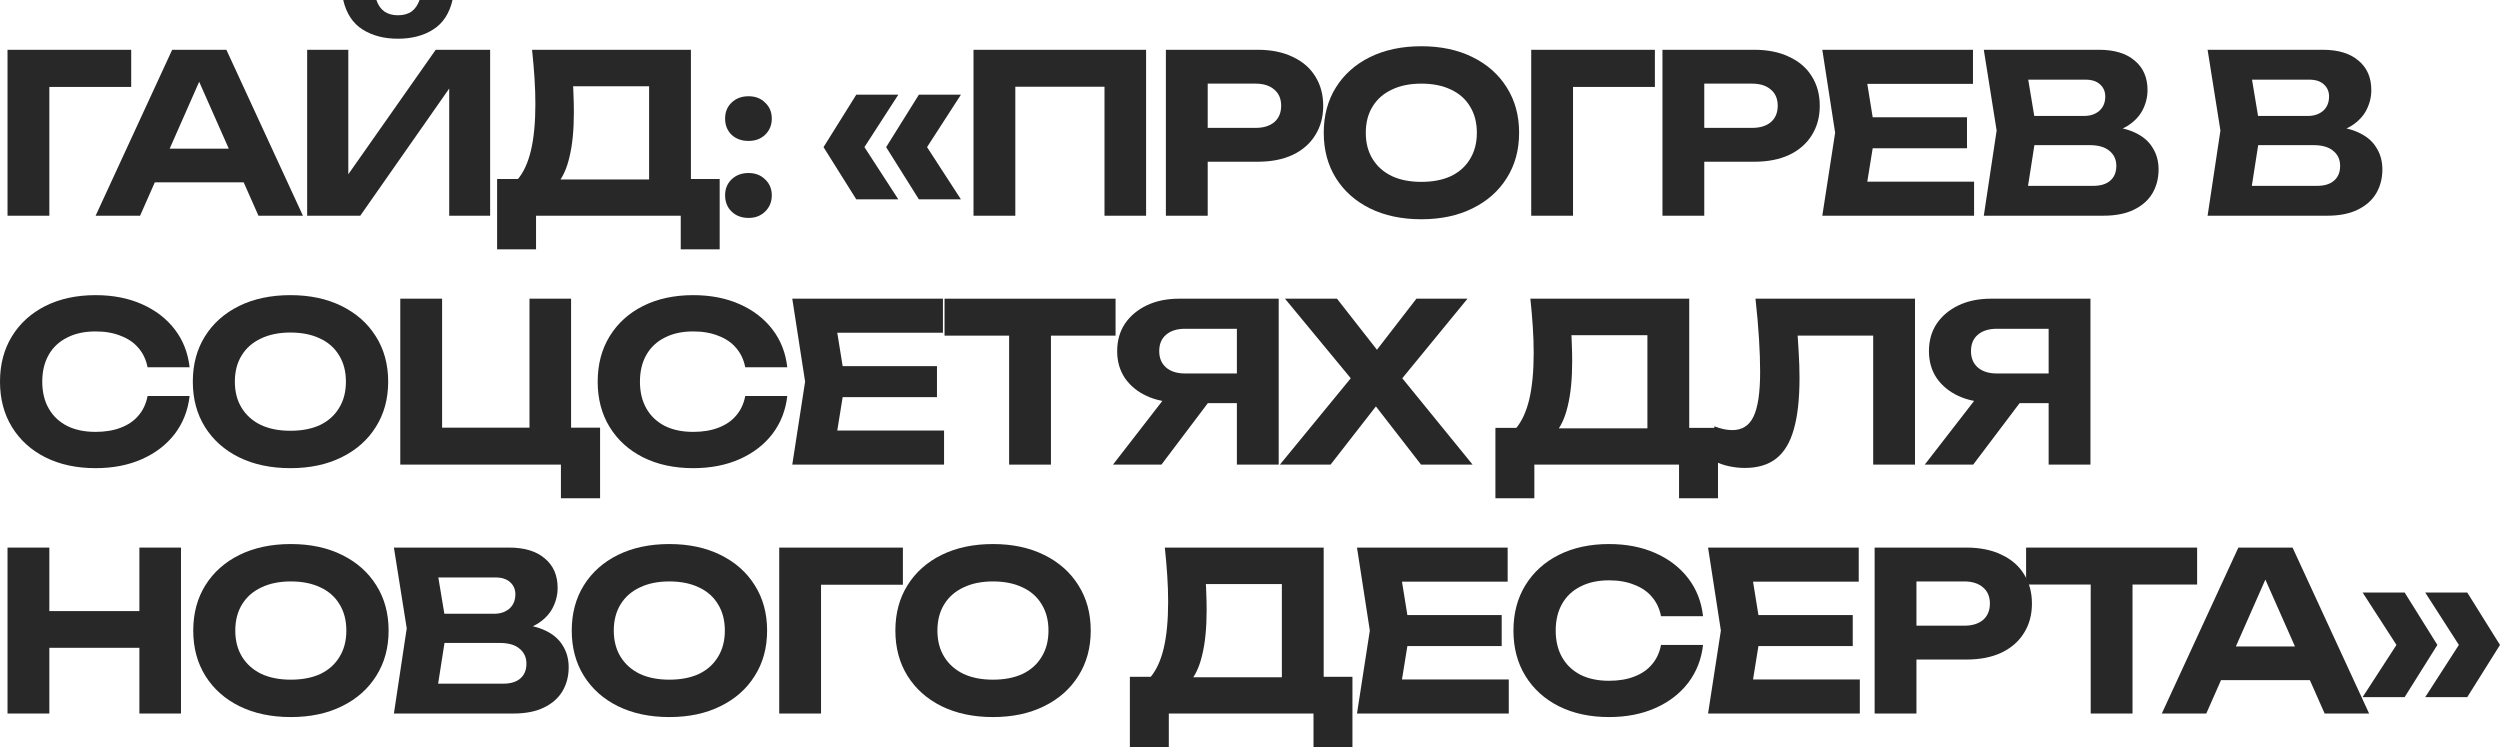
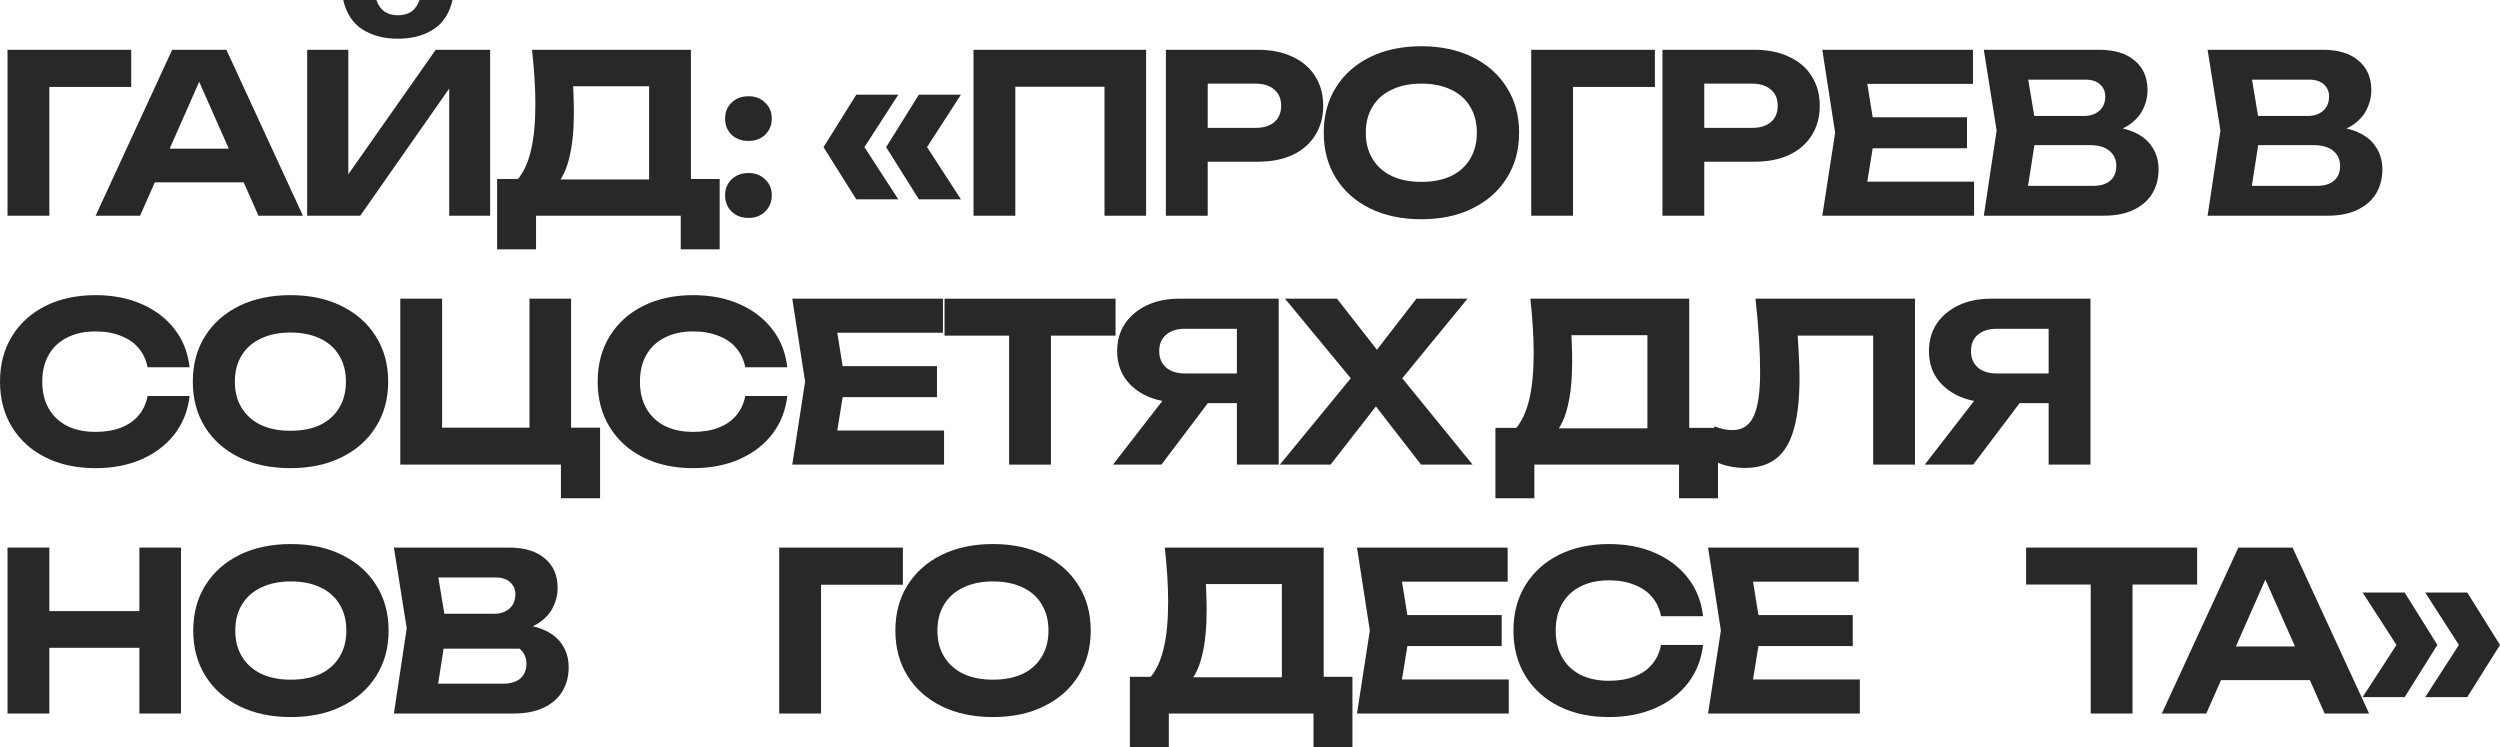
<svg xmlns="http://www.w3.org/2000/svg" viewBox="0 0 180.793 54.032" fill="none">
  <path d="M9.488 3.6V6.288H2.208L3.568 4.928V15.6H0.544V3.6H9.488Z" fill="#282828" />
  <path d="M10.195 13.184V10.752H18.483V13.184H10.195ZM16.371 3.6L21.907 15.6H18.691L13.939 4.864H14.867L10.131 15.6H6.915L12.451 3.6H16.371Z" fill="#282828" />
  <path d="M22.213 15.6V3.6H25.189V14.032L24.309 13.856L31.509 3.6H35.445V15.6H32.485V4.992L33.349 5.168L26.053 15.6H22.213ZM24.821 0H27.221C27.338 0.363 27.53 0.64 27.797 0.832C28.064 1.013 28.389 1.104 28.773 1.104C29.178 1.104 29.509 1.013 29.765 0.832C30.021 0.64 30.213 0.363 30.341 0H32.725C32.501 0.971 32.037 1.68 31.333 2.128C30.64 2.576 29.786 2.8 28.773 2.8C27.77 2.8 26.917 2.576 26.213 2.128C25.509 1.68 25.045 0.971 24.821 0Z" fill="#282828" />
  <path d="M35.949 18.032V12.944H38.349L39.453 12.976H47.949L48.685 12.944H52.045V18.032H49.229V15.6H38.765V18.032H35.949ZM38.477 3.6H49.965V14.704H46.941V4.864L48.301 6.24H40.093L41.341 5.232C41.416 5.755 41.458 6.261 41.469 6.752C41.49 7.232 41.501 7.691 41.501 8.128C41.501 9.408 41.394 10.485 41.181 11.36C40.978 12.235 40.664 12.901 40.237 13.36C39.821 13.808 39.303 14.032 38.685 14.032L37.421 12.992C37.858 12.48 38.184 11.776 38.397 10.88C38.61 9.973 38.717 8.853 38.717 7.52C38.717 6.912 38.696 6.283 38.653 5.632C38.61 4.971 38.552 4.293 38.477 3.6Z" fill="#282828" />
  <path d="M54.134 15.76C53.632 15.76 53.222 15.605 52.902 15.296C52.592 14.987 52.437 14.597 52.437 14.128C52.437 13.659 52.592 13.275 52.902 12.976C53.222 12.667 53.632 12.512 54.134 12.512C54.624 12.512 55.024 12.667 55.334 12.976C55.654 13.275 55.814 13.659 55.814 14.128C55.814 14.597 55.654 14.987 55.334 15.296C55.024 15.605 54.624 15.76 54.134 15.76ZM54.134 10.192C53.632 10.192 53.222 10.043 52.902 9.744C52.592 9.435 52.437 9.045 52.437 8.576C52.437 8.107 52.592 7.723 52.902 7.424C53.222 7.115 53.632 6.96 54.134 6.96C54.624 6.96 55.024 7.115 55.334 7.424C55.654 7.723 55.814 8.107 55.814 8.576C55.814 9.045 55.654 9.435 55.334 9.744C55.024 10.043 54.624 10.192 54.134 10.192Z" fill="#282828" />
  <path d="M61.923 6.848H64.963L62.275 11.008V10.272L64.963 14.416H61.923L59.555 10.64L61.923 6.848ZM66.451 6.848H69.491L66.803 11.008V10.272L69.491 14.416H66.451L64.083 10.64L66.451 6.848Z" fill="#282828" />
  <path d="M82.882 3.6V15.6H79.874V4.912L81.249 6.272H72.065L73.425 4.912V15.6H70.401V3.6H82.882Z" fill="#282828" />
  <path d="M90.954 3.6C91.935 3.6 92.778 3.771 93.482 4.112C94.197 4.443 94.741 4.912 95.114 5.52C95.498 6.128 95.69 6.837 95.69 7.648C95.69 8.459 95.498 9.168 95.114 9.776C94.741 10.384 94.197 10.859 93.482 11.2C92.778 11.531 91.935 11.696 90.954 11.696H85.706V9.248H90.794C91.37 9.248 91.824 9.109 92.154 8.832C92.485 8.544 92.65 8.149 92.65 7.648C92.65 7.147 92.485 6.757 92.154 6.48C91.824 6.192 91.37 6.048 90.794 6.048H85.978L87.338 4.64V15.6H84.314V3.6H90.954Z" fill="#282828" />
  <path d="M102.786 15.856C101.378 15.856 100.14 15.595 99.074 15.072C98.018 14.549 97.196 13.819 96.61 12.88C96.023 11.941 95.73 10.848 95.73 9.6C95.73 8.352 96.023 7.259 96.61 6.32C97.196 5.381 98.018 4.651 99.074 4.128C100.14 3.605 101.378 3.344 102.786 3.344C104.194 3.344 105.426 3.605 106.482 4.128C107.548 4.651 108.375 5.381 108.962 6.32C109.559 7.259 109.858 8.352 109.858 9.6C109.858 10.848 109.559 11.941 108.962 12.88C108.375 13.819 107.548 14.549 106.482 15.072C105.426 15.595 104.194 15.856 102.786 15.856ZM102.786 13.152C103.618 13.152 104.332 13.013 104.93 12.736C105.527 12.448 105.986 12.037 106.306 11.504C106.636 10.971 106.802 10.336 106.802 9.6C106.802 8.864 106.636 8.229 106.306 7.696C105.986 7.163 105.527 6.757 104.93 6.48C104.332 6.192 103.618 6.048 102.786 6.048C101.964 6.048 101.255 6.192 100.658 6.48C100.06 6.757 99.596 7.163 99.266 7.696C98.935 8.229 98.77 8.864 98.77 9.6C98.77 10.336 98.935 10.971 99.266 11.504C99.596 12.037 100.06 12.448 100.658 12.736C101.255 13.013 101.964 13.152 102.786 13.152Z" fill="#282828" />
  <path d="M119.677 3.6V6.288H112.397L113.757 4.928V15.6H110.733V3.6H119.677Z" fill="#282828" />
  <path d="M126.864 3.6C127.845 3.6 128.688 3.771 129.392 4.112C130.107 4.443 130.651 4.912 131.024 5.52C131.408 6.128 131.6 6.837 131.6 7.648C131.6 8.459 131.408 9.168 131.024 9.776C130.651 10.384 130.107 10.859 129.392 11.2C128.688 11.531 127.845 11.696 126.864 11.696H121.616V9.248H126.704C127.28 9.248 127.733 9.109 128.064 8.832C128.395 8.544 128.56 8.149 128.56 7.648C128.56 7.147 128.395 6.757 128.064 6.48C127.733 6.192 127.28 6.048 126.704 6.048H121.888L123.248 4.64V15.6H120.224V3.6H126.864Z" fill="#282828" />
  <path d="M142.248 8.48V10.72H133.56V8.48H142.248ZM135.608 9.6L134.808 14.56L133.544 13.136H142.76V15.6H131.784L132.712 9.6L131.784 3.6H142.68V6.064H133.544L134.808 4.64L135.608 9.6Z" fill="#282828" />
  <path d="M151.751 9.712L152.007 9.12C152.945 9.141 153.713 9.285 154.311 9.552C154.919 9.819 155.367 10.187 155.655 10.656C155.953 11.115 156.103 11.648 156.103 12.256C156.103 12.896 155.953 13.472 155.655 13.984C155.356 14.485 154.908 14.88 154.311 15.168C153.724 15.456 152.988 15.6 152.103 15.6H143.463L144.391 9.44L143.463 3.6H151.799C152.908 3.6 153.767 3.861 154.375 4.384C154.993 4.896 155.303 5.605 155.303 6.512C155.303 7.013 155.185 7.493 154.951 7.952C154.716 8.411 154.343 8.8 153.831 9.12C153.319 9.429 152.625 9.627 151.751 9.712ZM146.439 14.864L145.287 13.44H151.383C151.905 13.44 152.311 13.317 152.599 13.072C152.897 12.816 153.047 12.459 153.047 12C153.047 11.541 152.881 11.179 152.551 10.912C152.231 10.635 151.751 10.496 151.111 10.496H146.119V8.384H150.727C151.164 8.384 151.527 8.261 151.815 8.016C152.103 7.76 152.247 7.413 152.247 6.976C152.247 6.624 152.124 6.336 151.879 6.112C151.633 5.877 151.276 5.76 150.807 5.76H145.303L146.439 4.336L147.287 9.44L146.439 14.864Z" fill="#282828" />
  <path d="M167.935 9.712L168.191 9.12C169.13 9.141 169.898 9.285 170.495 9.552C171.103 9.819 171.551 10.187 171.839 10.656C172.138 11.115 172.287 11.648 172.287 12.256C172.287 12.896 172.138 13.472 171.839 13.984C171.541 14.485 171.093 14.88 170.495 15.168C169.909 15.456 169.173 15.6 168.287 15.6H159.647L160.575 9.44L159.647 3.6H167.983C169.093 3.6 169.951 3.861 170.559 4.384C171.178 4.896 171.487 5.605 171.487 6.512C171.487 7.013 171.37 7.493 171.135 7.952C170.901 8.411 170.527 8.8 170.015 9.12C169.503 9.429 168.81 9.627 167.935 9.712ZM162.623 14.864L161.471 13.44H167.567C168.09 13.44 168.495 13.317 168.783 13.072C169.082 12.816 169.231 12.459 169.231 12C169.231 11.541 169.066 11.179 168.735 10.912C168.415 10.635 167.935 10.496 167.295 10.496H162.303V8.384H166.911C167.349 8.384 167.711 8.261 167.999 8.016C168.287 7.76 168.431 7.413 168.431 6.976C168.431 6.624 168.309 6.336 168.063 6.112C167.818 5.877 167.461 5.76 166.991 5.76H161.487L162.623 4.336L163.471 9.44L162.623 14.864Z" fill="#282828" />
  <path d="M13.712 28.64C13.595 29.675 13.237 30.587 12.64 31.376C12.043 32.155 11.253 32.763 10.272 33.2C9.291 33.637 8.171 33.856 6.912 33.856C5.536 33.856 4.325 33.595 3.28 33.072C2.245 32.549 1.44 31.819 0.864 30.88C0.288 29.941 0 28.848 0 27.6C0 26.352 0.288 25.259 0.864 24.32C1.44 23.381 2.245 22.651 3.28 22.128C4.325 21.605 5.536 21.344 6.912 21.344C8.171 21.344 9.291 21.563 10.272 22C11.253 22.437 12.043 23.045 12.64 23.824C13.237 24.603 13.595 25.515 13.712 26.56H10.672C10.565 26.016 10.347 25.552 10.016 25.168C9.696 24.784 9.269 24.491 8.736 24.288C8.213 24.075 7.605 23.968 6.912 23.968C6.112 23.968 5.424 24.117 4.848 24.416C4.272 24.704 3.829 25.12 3.52 25.664C3.211 26.208 3.056 26.853 3.056 27.6C3.056 28.347 3.211 28.992 3.52 29.536C3.829 30.08 4.272 30.501 4.848 30.8C5.424 31.088 6.112 31.232 6.912 31.232C7.605 31.232 8.213 31.131 8.736 30.928C9.269 30.725 9.696 30.432 10.016 30.048C10.347 29.664 10.565 29.195 10.672 28.64H13.712Z" fill="#282828" />
  <path d="M21 33.856C19.592 33.856 18.355 33.595 17.288 33.072C16.232 32.549 15.411 31.819 14.824 30.88C14.237 29.941 13.944 28.848 13.944 27.6C13.944 26.352 14.237 25.259 14.824 24.32C15.411 23.381 16.232 22.651 17.288 22.128C18.355 21.605 19.592 21.344 21 21.344C22.408 21.344 23.64 21.605 24.696 22.128C25.762 22.651 26.589 23.381 27.176 24.32C27.773 25.259 28.072 26.352 28.072 27.6C28.072 28.848 27.773 29.941 27.176 30.88C26.589 31.819 25.762 32.549 24.696 33.072C23.64 33.595 22.408 33.856 21 33.856ZM21 31.152C21.832 31.152 22.547 31.013 23.144 30.736C23.741 30.448 24.2 30.037 24.52 29.504C24.851 28.971 25.016 28.336 25.016 27.6C25.016 26.864 24.851 26.229 24.52 25.696C24.2 25.163 23.741 24.757 23.144 24.48C22.547 24.192 21.832 24.048 21 24.048C20.179 24.048 19.469 24.192 18.872 24.48C18.275 24.757 17.811 25.163 17.48 25.696C17.149 26.229 16.984 26.864 16.984 27.6C16.984 28.336 17.149 28.971 17.48 29.504C17.811 30.037 18.275 30.448 18.872 30.736C19.469 31.013 20.179 31.152 21 31.152Z" fill="#282828" />
  <path d="M41.299 21.6V31.904L40.259 30.928H43.396V36.032H40.564V33.056L41.491 33.6H28.947V21.6H31.971V31.904L30.996 30.928H39.347L38.291 31.904V21.6H41.299Z" fill="#282828" />
  <path d="M56.934 28.64C56.817 29.675 56.46 30.587 55.862 31.376C55.265 32.155 54.476 32.763 53.494 33.2C52.513 33.637 51.393 33.856 50.134 33.856C48.758 33.856 47.548 33.595 46.502 33.072C45.468 32.549 44.662 31.819 44.087 30.88C43.51 29.941 43.223 28.848 43.223 27.6C43.223 26.352 43.51 25.259 44.087 24.32C44.662 23.381 45.468 22.651 46.502 22.128C47.548 21.605 48.758 21.344 50.134 21.344C51.393 21.344 52.513 21.563 53.494 22C54.476 22.437 55.265 23.045 55.862 23.824C56.46 24.603 56.817 25.515 56.934 26.56H53.894C53.788 26.016 53.569 25.552 53.238 25.168C52.918 24.784 52.492 24.491 51.959 24.288C51.436 24.075 50.828 23.968 50.134 23.968C49.335 23.968 48.646 24.117 48.07 24.416C47.494 24.704 47.052 25.12 46.742 25.664C46.433 26.208 46.279 26.853 46.279 27.6C46.279 28.347 46.433 28.992 46.742 29.536C47.052 30.08 47.494 30.501 48.07 30.8C48.646 31.088 49.335 31.232 50.134 31.232C50.828 31.232 51.436 31.131 51.959 30.928C52.492 30.725 52.918 30.432 53.238 30.048C53.569 29.664 53.788 29.195 53.894 28.64H56.934Z" fill="#282828" />
  <path d="M67.759 26.48V28.72H59.071V26.48H67.759ZM61.12 27.6L60.319 32.56L59.055 31.136H68.272V33.6H57.295L58.223 27.6L57.295 21.6H68.191V24.064H59.055L60.319 22.64L61.12 27.6Z" fill="#282828" />
  <path d="M72.977 22.928H76.001V33.6H72.977V22.928ZM68.306 21.6H80.674V24.272H68.306V21.6Z" fill="#282828" />
  <path d="M90.391 27.008V29.152H85.304L85.288 29.104C84.392 29.104 83.608 28.949 82.936 28.64C82.264 28.331 81.736 27.899 81.352 27.344C80.978 26.789 80.791 26.139 80.791 25.392C80.791 24.635 80.978 23.973 81.352 23.408C81.736 22.843 82.264 22.4 82.936 22.08C83.608 21.76 84.392 21.6 85.288 21.6H92.472V33.6H89.448V22.416L90.808 23.776H85.704C85.117 23.776 84.658 23.92 84.327 24.208C83.997 24.485 83.832 24.88 83.832 25.392C83.832 25.893 83.997 26.288 84.327 26.576C84.658 26.864 85.117 27.008 85.704 27.008H90.391ZM88.231 27.984L83.992 33.6H80.488L84.84 27.984H88.231Z" fill="#282828" />
  <path d="M100.67 28.256V26.448L106.494 33.6H102.766L98.782 28.464H100.222L96.222 33.6H92.558L98.414 26.464V28.24L92.926 21.6H96.686L100.318 26.24H98.846L102.43 21.6H106.126L100.67 28.256Z" fill="#282828" />
  <path d="M108.144 36.032V30.944H110.544L111.648 30.976H120.144L120.88 30.944H124.24V36.032H121.424V33.6H110.96V36.032H108.144ZM110.672 21.6H122.16V32.704H119.136V22.864L120.496 24.24H112.288L113.536 23.232C113.61 23.755 113.653 24.261 113.664 24.752C113.685 25.232 113.696 25.691 113.696 26.128C113.696 27.408 113.589 28.485 113.376 29.36C113.173 30.235 112.858 30.901 112.432 31.36C112.016 31.808 111.498 32.032 110.88 32.032L109.616 30.992C110.053 30.48 110.378 29.776 110.592 28.88C110.805 27.973 110.912 26.853 110.912 25.52C110.912 24.912 110.89 24.283 110.848 23.632C110.805 22.971 110.746 22.293 110.672 21.6Z" fill="#282828" />
  <path d="M126.952 21.6H138.488V33.6H135.464V22.912L136.824 24.272H128.632L129.912 23.264C129.987 24.011 130.04 24.725 130.072 25.408C130.115 26.08 130.136 26.72 130.136 27.328C130.136 28.853 129.998 30.096 129.72 31.056C129.454 32.005 129.027 32.709 128.44 33.168C127.864 33.616 127.112 33.84 126.184 33.84C125.79 33.84 125.4 33.797 125.016 33.712C124.632 33.627 124.286 33.504 123.976 33.344V30.832C124.446 31.013 124.878 31.104 125.272 31.104C125.987 31.104 126.499 30.779 126.808 30.128C127.128 29.467 127.288 28.389 127.288 26.896C127.288 26.192 127.262 25.403 127.208 24.528C127.155 23.643 127.07 22.667 126.952 21.6Z" fill="#282828" />
  <path d="M149.096 27.008V29.152H144.008L143.992 29.104C143.096 29.104 142.312 28.949 141.64 28.64C140.968 28.331 140.44 27.899 140.056 27.344C139.682 26.789 139.496 26.139 139.496 25.392C139.496 24.635 139.682 23.973 140.056 23.408C140.44 22.843 140.968 22.4 141.64 22.08C142.312 21.76 143.096 21.6 143.992 21.6H151.176V33.6H148.152V22.416L149.512 23.776H144.408C143.821 23.776 143.362 23.92 143.031 24.208C142.701 24.485 142.536 24.88 142.536 25.392C142.536 25.893 142.701 26.288 143.031 26.576C143.362 26.864 143.821 27.008 144.408 27.008H149.096ZM146.935 27.984L142.696 33.6H139.192L143.544 27.984H146.935Z" fill="#282828" />
  <path d="M0.544 39.6H3.568V51.6H0.544V39.6ZM10.08 39.6H13.088V51.6H10.08V39.6ZM2.224 44.192H11.36V46.848H2.224V44.192Z" fill="#282828" />
  <path d="M21.031 51.856C19.623 51.856 18.386 51.595 17.319 51.072C16.263 50.549 15.442 49.819 14.855 48.88C14.269 47.941 13.975 46.848 13.975 45.6C13.975 44.352 14.269 43.259 14.855 42.32C15.442 41.381 16.263 40.651 17.319 40.128C18.386 39.605 19.623 39.344 21.031 39.344C22.439 39.344 23.671 39.605 24.727 40.128C25.794 40.651 26.621 41.381 27.207 42.32C27.804 43.259 28.103 44.352 28.103 45.6C28.103 46.848 27.804 47.941 27.207 48.88C26.621 49.819 25.794 50.549 24.727 51.072C23.671 51.595 22.439 51.856 21.031 51.856ZM21.031 49.152C21.863 49.152 22.578 49.013 23.175 48.736C23.773 48.448 24.231 48.037 24.551 47.504C24.882 46.971 25.047 46.336 25.047 45.6C25.047 44.864 24.882 44.229 24.551 43.696C24.231 43.163 23.773 42.757 23.175 42.48C22.578 42.192 21.863 42.048 21.031 42.048C20.21 42.048 19.501 42.192 18.903 42.48C18.306 42.757 17.842 43.163 17.511 43.696C17.181 44.229 17.015 44.864 17.015 45.6C17.015 46.336 17.181 46.971 17.511 47.504C17.842 48.037 18.306 48.448 18.903 48.736C19.501 49.013 20.21 49.152 21.031 49.152Z" fill="#282828" />
-   <path d="M36.774 45.712L37.03 45.12C37.968 45.141 38.736 45.285 39.334 45.552C39.942 45.819 40.39 46.187 40.678 46.656C40.976 47.115 41.126 47.648 41.126 48.256C41.126 48.896 40.976 49.472 40.678 49.984C40.379 50.485 39.931 50.88 39.334 51.168C38.747 51.456 38.011 51.6 37.126 51.6H28.486L29.414 45.44L28.486 39.6H36.822C37.931 39.6 38.79 39.861 39.398 40.384C40.016 40.896 40.326 41.605 40.326 42.512C40.326 43.013 40.208 43.493 39.974 43.952C39.739 44.411 39.366 44.8 38.854 45.12C38.342 45.429 37.648 45.627 36.774 45.712ZM31.462 50.864L30.31 49.44H36.406C36.928 49.44 37.334 49.317 37.622 49.072C37.92 48.816 38.07 48.459 38.07 48C38.07 47.541 37.904 47.179 37.574 46.912C37.254 46.635 36.774 46.496 36.134 46.496H31.142V44.384H35.75C36.187 44.384 36.55 44.261 36.838 44.016C37.126 43.76 37.27 43.413 37.27 42.976C37.27 42.624 37.147 42.336 36.902 42.112C36.656 41.877 36.299 41.76 35.83 41.76H30.326L31.462 40.336L32.31 45.44L31.462 50.864Z" fill="#282828" />
-   <path d="M48.403 51.856C46.995 51.856 45.758 51.595 44.691 51.072C43.635 50.549 42.814 49.819 42.227 48.88C41.641 47.941 41.347 46.848 41.347 45.6C41.347 44.352 41.641 43.259 42.227 42.32C42.814 41.381 43.635 40.651 44.691 40.128C45.758 39.605 46.995 39.344 48.403 39.344C49.811 39.344 51.043 39.605 52.099 40.128C53.166 40.651 53.993 41.381 54.579 42.32C55.177 43.259 55.475 44.352 55.475 45.6C55.475 46.848 55.177 47.941 54.579 48.88C53.993 49.819 53.166 50.549 52.099 51.072C51.043 51.595 49.811 51.856 48.403 51.856ZM48.403 49.152C49.235 49.152 49.95 49.013 50.547 48.736C51.145 48.448 51.603 48.037 51.923 47.504C52.254 46.971 52.419 46.336 52.419 45.6C52.419 44.864 52.254 44.229 51.923 43.696C51.603 43.163 51.145 42.757 50.547 42.48C49.95 42.192 49.235 42.048 48.403 42.048C47.582 42.048 46.873 42.192 46.276 42.48C45.678 42.757 45.214 43.163 44.883 43.696C44.553 44.229 44.387 44.864 44.387 45.6C44.387 46.336 44.553 46.971 44.883 47.504C45.214 48.037 45.678 48.448 46.276 48.736C46.873 49.013 47.582 49.152 48.403 49.152Z" fill="#282828" />
+   <path d="M36.774 45.712L37.03 45.12C37.968 45.141 38.736 45.285 39.334 45.552C39.942 45.819 40.39 46.187 40.678 46.656C40.976 47.115 41.126 47.648 41.126 48.256C41.126 48.896 40.976 49.472 40.678 49.984C40.379 50.485 39.931 50.88 39.334 51.168C38.747 51.456 38.011 51.6 37.126 51.6H28.486L29.414 45.44L28.486 39.6H36.822C37.931 39.6 38.79 39.861 39.398 40.384C40.016 40.896 40.326 41.605 40.326 42.512C40.326 43.013 40.208 43.493 39.974 43.952C39.739 44.411 39.366 44.8 38.854 45.12C38.342 45.429 37.648 45.627 36.774 45.712ZM31.462 50.864L30.31 49.44H36.406C36.928 49.44 37.334 49.317 37.622 49.072C37.92 48.816 38.07 48.459 38.07 48C38.07 47.541 37.904 47.179 37.574 46.912H31.142V44.384H35.75C36.187 44.384 36.55 44.261 36.838 44.016C37.126 43.76 37.27 43.413 37.27 42.976C37.27 42.624 37.147 42.336 36.902 42.112C36.656 41.877 36.299 41.76 35.83 41.76H30.326L31.462 40.336L32.31 45.44L31.462 50.864Z" fill="#282828" />
  <path d="M65.295 39.6V42.288H58.015L59.375 40.928V51.6H56.351V39.6H65.295Z" fill="#282828" />
  <path d="M71.807 51.856C70.399 51.856 69.162 51.595 68.095 51.072C67.039 50.549 66.217 49.819 65.631 48.88C65.044 47.941 64.751 46.848 64.751 45.6C64.751 44.352 65.044 43.259 65.631 42.32C66.217 41.381 67.039 40.651 68.095 40.128C69.162 39.605 70.399 39.344 71.807 39.344C73.215 39.344 74.447 39.605 75.503 40.128C76.57 40.651 77.396 41.381 77.983 42.32C78.58 43.259 78.879 44.352 78.879 45.6C78.879 46.848 78.58 47.941 77.983 48.88C77.396 49.819 76.57 50.549 75.503 51.072C74.447 51.595 73.215 51.856 71.807 51.856ZM71.807 49.152C72.639 49.152 73.354 49.013 73.951 48.736C74.548 48.448 75.007 48.037 75.327 47.504C75.658 46.971 75.823 46.336 75.823 45.6C75.823 44.864 75.658 44.229 75.327 43.696C75.007 43.163 74.548 42.757 73.951 42.48C73.354 42.192 72.639 42.048 71.807 42.048C70.985 42.048 70.276 42.192 69.679 42.48C69.082 42.757 68.617 43.163 68.287 43.696C67.956 44.229 67.791 44.864 67.791 45.6C67.791 46.336 67.956 46.971 68.287 47.504C68.617 48.037 69.082 48.448 69.679 48.736C70.276 49.013 70.985 49.152 71.807 49.152Z" fill="#282828" />
  <path d="M81.709 54.032V48.944H84.109L85.213 48.976H93.709L94.445 48.944H97.805V54.032H94.989V51.6H84.525V54.032H81.709ZM84.237 39.6H95.725V50.704H92.701V40.864L94.061 42.24H85.853L87.101 41.232C87.176 41.755 87.218 42.261 87.229 42.752C87.25 43.232 87.261 43.691 87.261 44.128C87.261 45.408 87.154 46.485 86.941 47.36C86.738 48.235 86.424 48.901 85.997 49.36C85.581 49.808 85.064 50.032 84.445 50.032L83.181 48.992C83.618 48.48 83.944 47.776 84.157 46.88C84.37 45.973 84.477 44.853 84.477 43.52C84.477 42.912 84.456 42.283 84.413 41.632C84.37 40.971 84.312 40.293 84.237 39.6Z" fill="#282828" />
  <path d="M108.598 44.48V46.72H99.91V44.48H108.598ZM101.958 45.6L101.158 50.56L99.894 49.136H109.11V51.6H98.134L99.062 45.6L98.134 39.6H109.03V42.064H99.894L101.158 40.64L101.958 45.6Z" fill="#282828" />
  <path d="M123.16 46.64C123.043 47.675 122.686 48.587 122.088 49.376C121.491 50.155 120.702 50.763 119.72 51.2C118.739 51.637 117.619 51.856 116.361 51.856C114.984 51.856 113.774 51.595 112.728 51.072C111.694 50.549 110.889 49.819 110.312 48.88C109.736 47.941 109.448 46.848 109.448 45.6C109.448 44.352 109.736 43.259 110.312 42.32C110.889 41.381 111.694 40.651 112.728 40.128C113.774 39.605 114.984 39.344 116.361 39.344C117.619 39.344 118.739 39.563 119.72 40C120.702 40.437 121.491 41.045 122.088 41.824C122.686 42.603 123.043 43.515 123.16 44.56H120.12C120.014 44.016 119.795 43.552 119.464 43.168C119.145 42.784 118.718 42.491 118.184 42.288C117.662 42.075 117.054 41.968 116.361 41.968C115.56 41.968 114.872 42.117 114.296 42.416C113.721 42.704 113.278 43.12 112.968 43.664C112.659 44.208 112.504 44.853 112.504 45.6C112.504 46.347 112.659 46.992 112.968 47.536C113.278 48.08 113.721 48.501 114.296 48.8C114.872 49.088 115.56 49.232 116.361 49.232C117.054 49.232 117.662 49.131 118.184 48.928C118.718 48.725 119.145 48.432 119.464 48.048C119.795 47.664 120.014 47.195 120.12 46.64H123.16Z" fill="#282828" />
  <path d="M133.986 44.48V46.72H125.298V44.48H133.986ZM127.345 45.6L126.546 50.56L125.282 49.136H134.497V51.6H123.522L124.449 45.6L123.522 39.6H134.418V42.064H125.282L126.546 40.64L127.345 45.6Z" fill="#282828" />
-   <path d="M142.208 39.6C143.189 39.6 144.032 39.771 144.736 40.112C145.45 40.443 145.995 40.912 146.368 41.52C146.752 42.128 146.944 42.837 146.944 43.648C146.944 44.459 146.752 45.168 146.368 45.776C145.995 46.384 145.45 46.859 144.736 47.2C144.032 47.531 143.189 47.696 142.208 47.696H136.96V45.248H142.048C142.624 45.248 143.077 45.109 143.408 44.832C143.738 44.544 143.904 44.149 143.904 43.648C143.904 43.147 143.738 42.757 143.408 42.48C143.077 42.192 142.624 42.048 142.048 42.048H137.232L138.592 40.64V51.6H135.568V39.6H142.208Z" fill="#282828" />
  <path d="M151.194 40.928H154.218V51.6H151.194V40.928ZM146.522 39.6H158.89V42.272H146.522V39.6Z" fill="#282828" />
  <path d="M159.616 49.184V46.752H167.904V49.184H159.616ZM165.792 39.6L171.328 51.6H168.112L163.36 40.864H164.288L159.552 51.6H156.336L161.872 39.6H165.792Z" fill="#282828" />
  <path d="M178.424 42.848L180.792 46.64L178.424 50.416H175.384L178.056 46.272V47.008L175.384 42.848H178.424ZM173.896 42.848L176.264 46.64L173.896 50.416H170.856L173.544 46.272V47.008L170.856 42.848H173.896Z" fill="#282828" />
</svg>